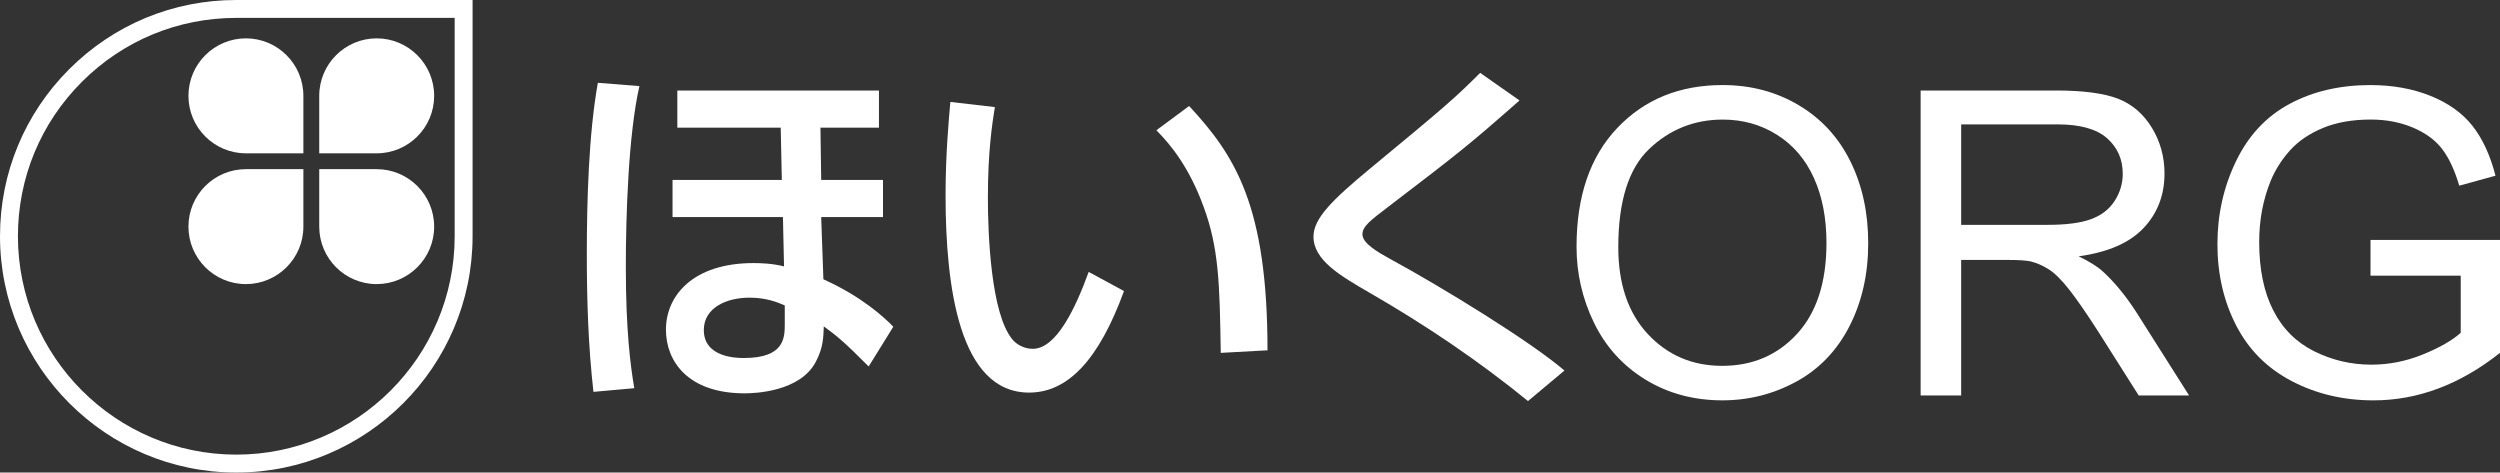
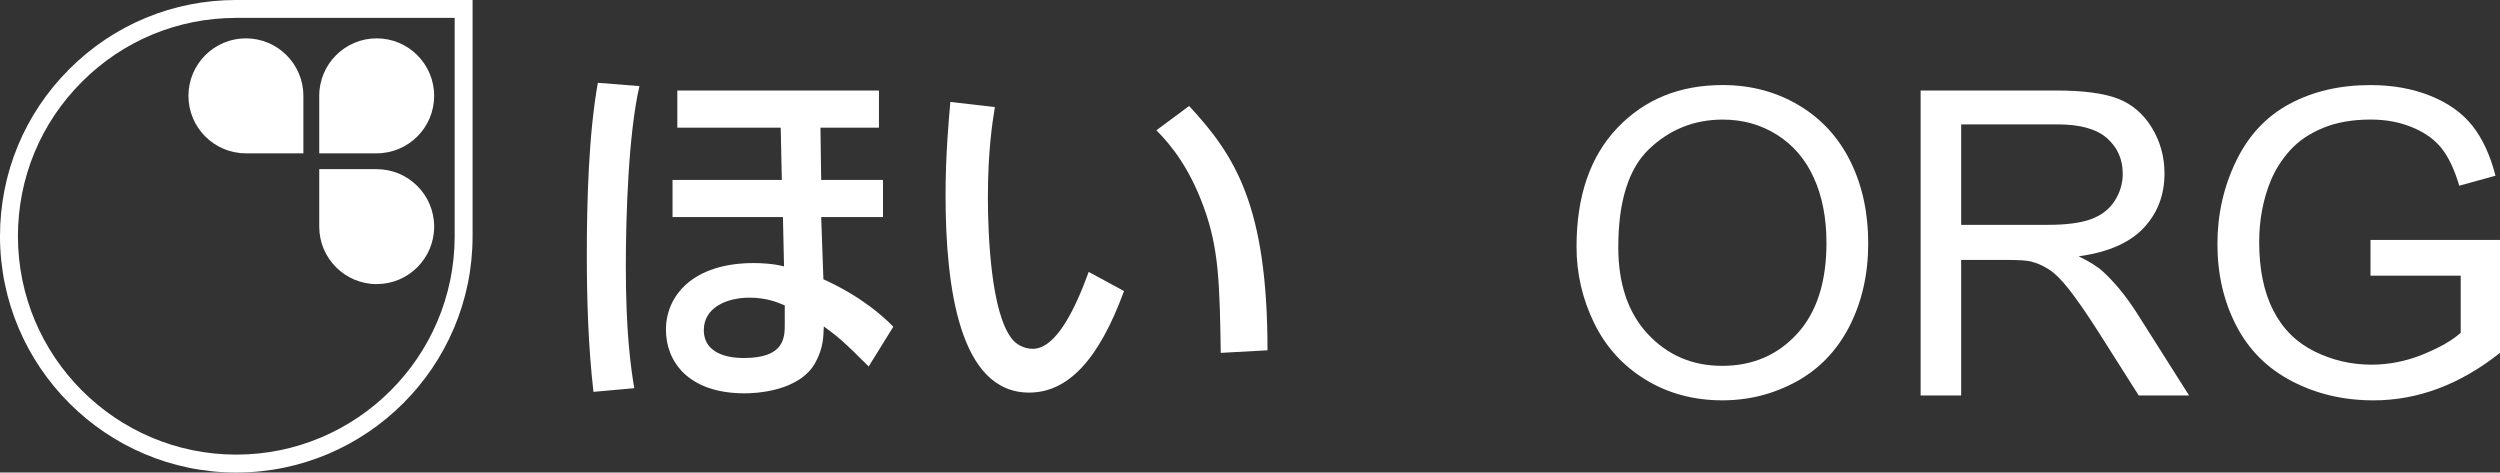
<svg xmlns="http://www.w3.org/2000/svg" version="1.1" id="レイヤー_1" width="158.72" height="30" viewBox="0 0 158.72 30" overflow="visible" enable-background="new 0 0 158.72 30" xml:space="preserve">
  <rect x="0" y="0" width="158.72" height="30" fill="#333333" stroke="none" />
  <path fill="#FFFFFF" d="M40.596,5.467c-0.7,3.036-0.864,8.246-0.864,11.469c0,4.111,0.304,6.331,0.537,7.709l-2.592,0.233  c-0.328-2.895-0.421-5.815-0.421-8.713c0-3.386,0.117-7.663,0.701-10.908L40.596,5.467z M55.803,5.747v2.36h-3.714l0.047,3.316  h3.924v2.36h-3.924l0.14,3.948c2.429,1.097,3.855,2.406,4.438,3.013l-1.565,2.523c-1.471-1.473-1.915-1.869-2.849-2.546  c-0.024,0.653-0.024,1.331-0.491,2.218c-0.982,1.939-3.902,2.033-4.532,2.033c-3.598,0-4.998-2.033-4.998-4.041  c0-2.172,1.728-4.229,5.559-4.229c0.443,0,1.214,0.023,1.938,0.211l-0.069-3.13h-7.009v-2.36h6.938l-0.07-3.316h-6.564v-2.36H55.803  z M49.823,19.389c-0.49-0.21-1.191-0.491-2.242-0.491c-1.448,0-2.897,0.633-2.897,2.055c0,1.776,2.15,1.776,2.546,1.776  c2.593,0,2.593-1.307,2.593-2.172V19.389z" />
  <path fill="#FFFFFF" d="M63.162,6.799c-0.163,1.027-0.443,2.779-0.443,5.746c0,2.289,0.186,7.38,1.565,9.016  c0.233,0.28,0.7,0.585,1.284,0.585c1.495,0,2.71-2.569,3.551-4.883l2.242,1.215c-1.588,4.345-3.55,6.447-6.026,6.447  c-4.415,0-5.303-6.657-5.303-12.543c0-2.617,0.21-4.812,0.304-5.91L63.162,6.799z M77.504,22.403  c-0.07-4.392-0.117-6.657-1.098-9.298c-0.888-2.429-2.032-3.876-2.99-4.834l2.079-1.542c2.92,3.153,4.976,6.33,4.976,15.511  L77.504,22.403z" />
-   <path fill="#FFFFFF" d="M97.009,25.463c-3.154-2.571-6.518-4.836-10.044-6.869c-1.894-1.097-3.574-2.077-3.574-3.573  c0-1.145,1.167-2.312,3.597-4.322c4.719-3.901,5.35-4.438,6.984-6.073l2.499,1.752c-3.293,2.896-3.808,3.293-8.362,6.773  c-1.144,0.865-1.611,1.239-1.611,1.729c0,0.584,1.052,1.169,1.729,1.542c3.434,1.87,8.971,5.278,11.096,7.103L97.009,25.463z" />
  <path fill="#FFFFFF" d="M100.091,15.665c0-3.21,0.861-5.724,2.588-7.541c1.727-1.817,3.954-2.724,6.686-2.724  c1.787,0,3.398,0.426,4.834,1.28c1.435,0.853,2.528,2.043,3.281,3.569c0.754,1.526,1.129,3.257,1.129,5.192  c0,1.962-0.396,3.717-1.188,5.266c-0.792,1.547-1.915,2.719-3.367,3.516c-1.454,0.795-3.021,1.194-4.703,1.194  c-1.823,0-3.452-0.44-4.888-1.319c-1.436-0.881-2.521-2.082-3.262-3.603C100.461,18.972,100.091,17.363,100.091,15.665   M102.742,15.699c0,2.333,0.627,4.171,1.879,5.514c1.254,1.342,2.826,2.014,4.717,2.014c1.926,0,3.51-0.678,4.755-2.033  c1.244-1.355,1.866-3.28,1.866-5.771c0-1.577-0.266-2.953-0.799-4.127c-0.531-1.176-1.311-2.087-2.334-2.734  c-1.024-0.647-2.174-0.97-3.449-0.97c-1.811,0-3.369,0.623-4.676,1.868C103.394,10.704,102.742,12.785,102.742,15.699" />
  <path fill="#FFFFFF" d="M121.937,25.109V5.746h8.593c1.724,0,3.035,0.173,3.933,0.519c0.897,0.347,1.615,0.961,2.152,1.839  c0.536,0.879,0.805,1.849,0.805,2.911c0,1.371-0.445,2.526-1.332,3.466c-0.89,0.94-2.263,1.537-4.119,1.792  c0.678,0.326,1.191,0.648,1.543,0.967c0.748,0.689,1.455,1.551,2.121,2.583l3.349,5.286h-3.198l-2.561-4.041  c-0.748-1.166-1.364-2.059-1.849-2.676c-0.483-0.618-0.917-1.049-1.3-1.291c-0.383-0.243-0.771-0.412-1.167-0.508  c-0.291-0.061-0.767-0.09-1.426-0.09h-2.97v8.605H121.937z M124.511,14.275h5.504c1.17,0,2.084-0.12,2.742-0.361  c0.656-0.242,1.155-0.627,1.498-1.158c0.342-0.531,0.514-1.107,0.514-1.73c0-0.911-0.332-1.661-0.994-2.248  c-0.663-0.587-1.709-0.881-3.139-0.881h-6.125V14.275z" />
  <path fill="#FFFFFF" d="M150.498,17.501v-2.267h8.223V22.4c-1.262,1.002-2.563,1.755-3.903,2.26  c-1.341,0.504-2.717,0.758-4.129,0.758c-1.905,0-3.636-0.408-5.192-1.223c-1.559-0.814-2.733-1.99-3.527-3.531  c-0.793-1.541-1.19-3.262-1.19-5.162c0-1.884,0.394-3.644,1.185-5.276c0.789-1.633,1.926-2.844,3.408-3.637  c1.48-0.792,3.188-1.188,5.121-1.188c1.401,0,2.67,0.227,3.803,0.681c1.135,0.455,2.022,1.088,2.668,1.899  c0.643,0.812,1.133,1.869,1.469,3.174l-2.301,0.634c-0.293-0.988-0.654-1.765-1.088-2.33c-0.432-0.566-1.049-1.019-1.854-1.358  c-0.803-0.34-1.695-0.511-2.675-0.511c-1.175,0-2.19,0.18-3.046,0.538c-0.856,0.357-1.547,0.827-2.073,1.409  c-0.524,0.583-0.935,1.223-1.226,1.92c-0.493,1.2-0.74,2.503-0.74,3.906c0,1.731,0.298,3.181,0.895,4.345  c0.594,1.166,1.463,2.03,2.602,2.596c1.139,0.566,2.348,0.848,3.629,0.848c1.111,0,2.197-0.215,3.258-0.645s1.863-0.889,2.411-1.377  v-3.627H150.498z" />
  <path fill="#FFFFFF" d="M23.915,10.74h-3.647v3.648c0,2.016,1.633,3.649,3.647,3.649c2.016-0.002,3.649-1.634,3.649-3.649  C27.564,12.374,25.93,10.74,23.915,10.74" />
  <path fill="#FFFFFF" d="M15.612,2.435c-2.015,0.001-3.648,1.636-3.648,3.65c0.001,2.015,1.633,3.649,3.648,3.649h3.649V6.085  C19.261,4.071,17.627,2.435,15.612,2.435" />
  <path fill="#FFFFFF" d="M23.915,2.435c-2.014,0-3.648,1.636-3.647,3.65v3.649h3.647c2.015,0,3.648-1.634,3.649-3.649  C27.564,4.071,25.931,2.436,23.915,2.435" />
-   <path fill="#FFFFFF" d="M15.612,10.74c-2.015,0-3.648,1.633-3.648,3.648c0.001,2.017,1.633,3.649,3.648,3.649  c2.015-0.002,3.649-1.634,3.649-3.649V10.74H15.612z" />
  <path fill="#FFFFFF" d="M15.001,0L15.001,0C10.996-0.002,7.23,1.558,4.396,4.39C1.562,7.223,0,10.992,0,15  c0.006,8.271,6.735,15,15.001,15c8.272-0.002,15.002-6.732,15.002-15V0H15.001z M1.138,15c0-3.704,1.442-7.187,4.062-9.806  c2.618-2.617,6.097-4.058,9.797-4.058h13.869V15c0,7.642-6.22,13.861-13.866,13.863C7.361,28.862,1.141,22.643,1.138,15" />
</svg>